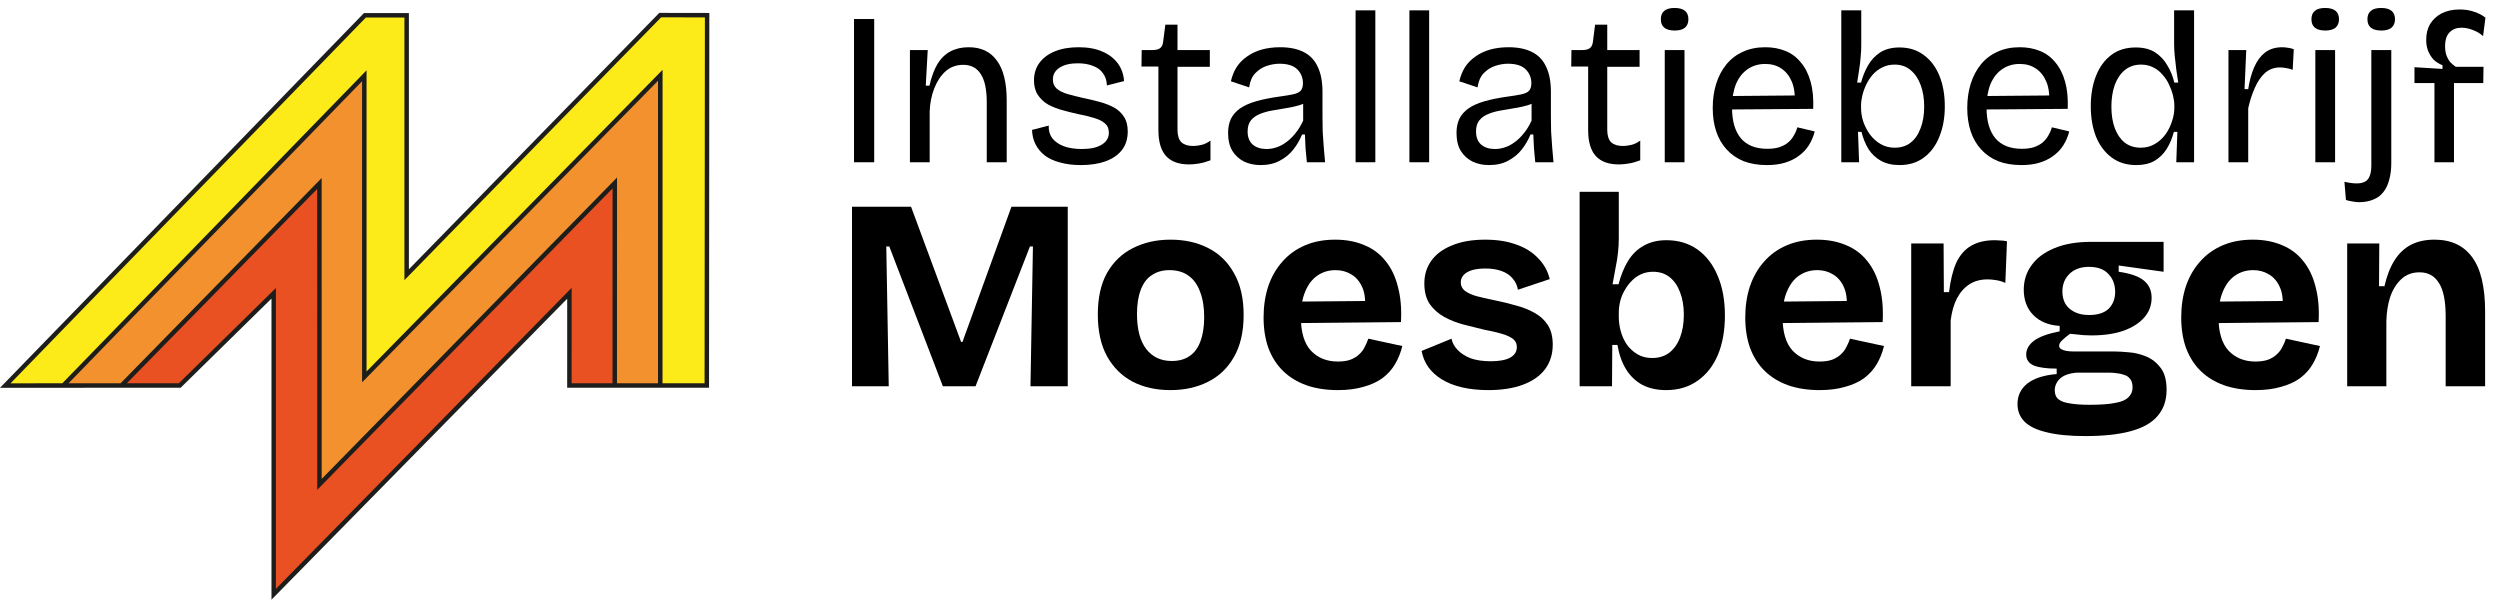
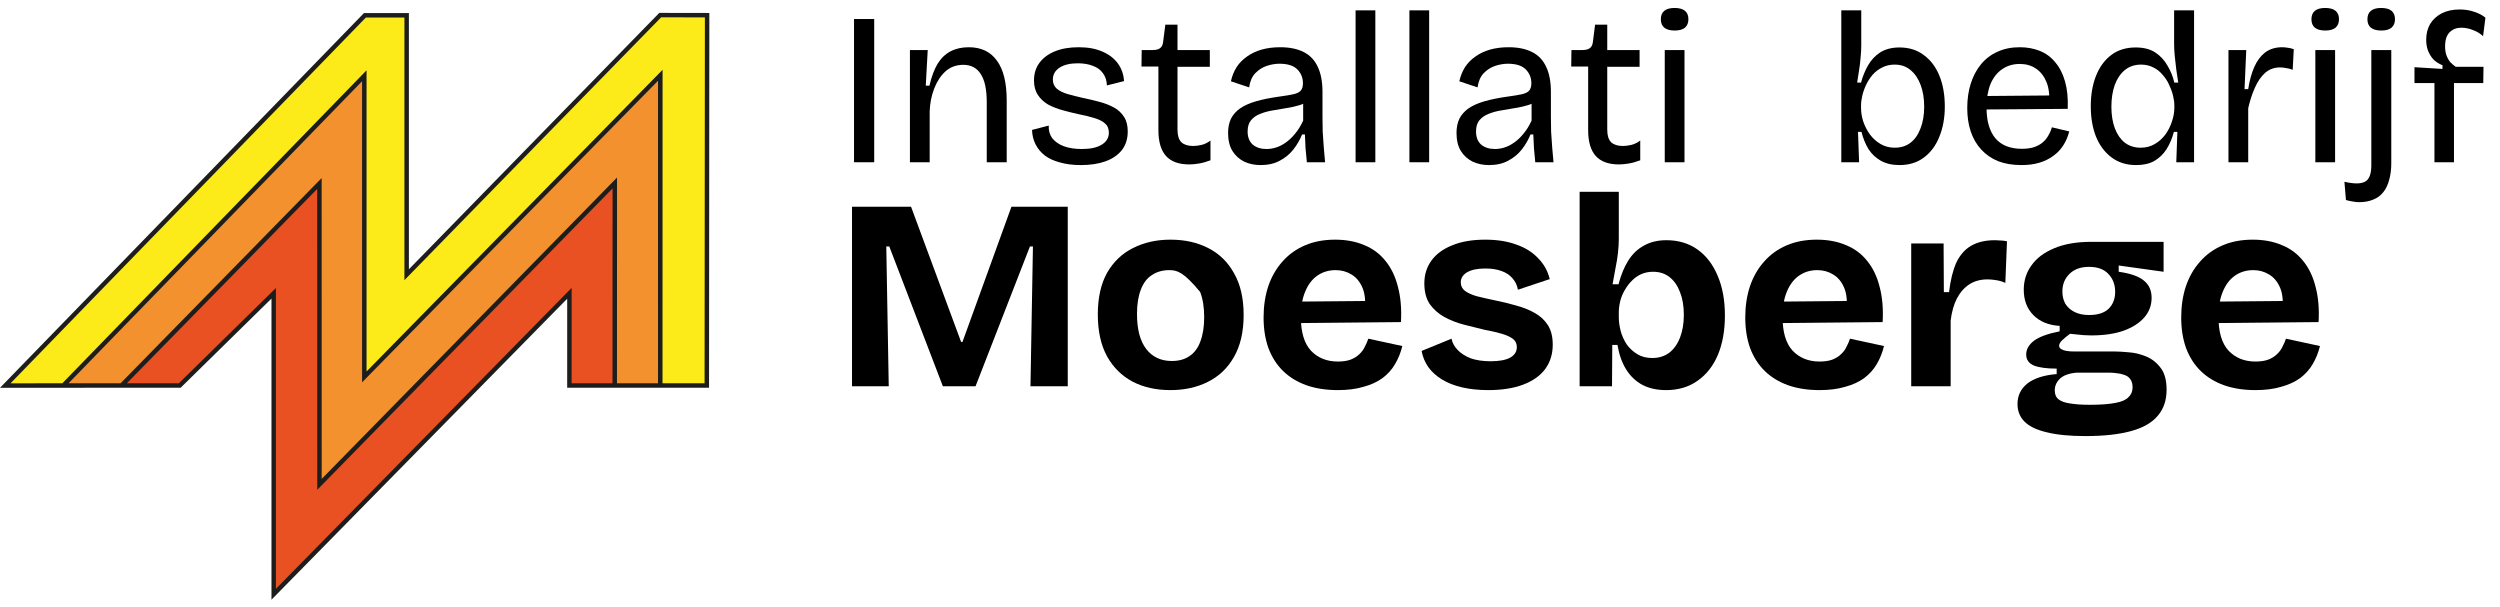
<svg xmlns="http://www.w3.org/2000/svg" width="169" height="41" viewBox="0 0 169 41" fill="none">
  <path d="M47.951 0.877L44.567 0.871L27.641 18.202V0.885H24.602L0 26.214L12.211 26.212L18.352 20.183V40.538L38.343 20.193L38.341 26.209H47.931L47.951 0.877Z" fill="#1D1D1B" />
  <path d="M27.339 18.938V1.187H24.73L0.711 25.913L4.214 25.909L24.779 4.752V25.111L44.782 4.726V4.742L44.79 4.734L44.786 25.909H47.629L47.65 1.176L44.692 1.172L27.339 18.938Z" fill="#FDEB19" />
  <path d="M21.746 32.374L41.711 12.001L41.707 25.909L44.481 25.91V5.46L24.477 25.845V5.49L4.633 25.909H8.151L20.963 12.833L21.744 12.035L21.746 32.374Z" fill="#F2912D" />
  <path d="M18.651 39.804L38.644 19.459L38.64 25.909H41.406L41.41 12.737L21.447 33.111L21.443 12.772L8.573 25.91H12.089L18.651 19.469V39.804Z" fill="#E95123" />
  <path d="M164.569 10.968V5.614H163.219V4.543L165.112 4.66V4.411C164.867 4.313 164.662 4.181 164.495 4.015C164.339 3.839 164.217 3.638 164.129 3.413C164.05 3.189 164.011 2.949 164.011 2.695C164.011 2.284 164.099 1.927 164.275 1.624C164.461 1.321 164.72 1.081 165.053 0.905C165.395 0.729 165.801 0.641 166.27 0.641C166.642 0.641 166.975 0.695 167.268 0.802C167.571 0.9 167.82 1.032 168.016 1.198L167.855 2.445C167.669 2.269 167.444 2.132 167.18 2.035C166.916 1.927 166.652 1.873 166.388 1.873C166.065 1.873 165.801 1.976 165.596 2.181C165.39 2.387 165.288 2.704 165.288 3.135C165.288 3.379 165.322 3.589 165.39 3.765C165.459 3.942 165.547 4.093 165.654 4.22C165.772 4.338 165.889 4.435 166.006 4.514H167.884L167.869 5.614H165.889V10.968H164.569Z" fill="black" />
  <path d="M159.466 13.667C159.339 13.667 159.202 13.653 159.055 13.623C158.908 13.604 158.752 13.569 158.586 13.521L158.483 12.288C159.119 12.435 159.578 12.435 159.862 12.288C160.155 12.142 160.302 11.77 160.302 11.174V3.384H161.651V11.027C161.651 11.457 161.603 11.838 161.505 12.171C161.417 12.504 161.285 12.777 161.109 12.992C160.933 13.217 160.708 13.384 160.434 13.491C160.16 13.609 159.837 13.667 159.466 13.667ZM160.977 2.064C160.664 2.064 160.429 2 160.273 1.873C160.116 1.746 160.038 1.555 160.038 1.301C160.038 1.047 160.116 0.856 160.273 0.729C160.429 0.602 160.659 0.538 160.962 0.538C161.275 0.538 161.51 0.602 161.666 0.729C161.823 0.856 161.901 1.047 161.901 1.301C161.901 1.546 161.823 1.736 161.666 1.873C161.51 2 161.28 2.064 160.977 2.064Z" fill="black" />
  <path d="M156.517 10.968V3.384H157.852V10.968H156.517ZM157.192 2.064C156.879 2.064 156.645 2 156.488 1.873C156.332 1.746 156.253 1.555 156.253 1.301C156.253 1.047 156.332 0.856 156.488 0.729C156.645 0.602 156.874 0.538 157.178 0.538C157.491 0.538 157.725 0.602 157.882 0.729C158.038 0.856 158.116 1.047 158.116 1.301C158.116 1.546 158.038 1.736 157.882 1.873C157.725 2 157.495 2.064 157.192 2.064Z" fill="black" />
  <path d="M150.644 10.968V6.861V3.384H151.847L151.73 6.025H151.979C152.067 5.448 152.204 4.949 152.39 4.528C152.575 4.108 152.82 3.78 153.123 3.545C153.436 3.311 153.822 3.193 154.282 3.193C154.38 3.193 154.492 3.203 154.619 3.223C154.747 3.233 154.893 3.267 155.059 3.325L154.986 4.719C154.839 4.66 154.693 4.621 154.546 4.602C154.399 4.572 154.258 4.558 154.121 4.558C153.739 4.558 153.407 4.68 153.123 4.924C152.849 5.169 152.62 5.501 152.434 5.922C152.248 6.333 152.096 6.797 151.979 7.315V10.968H150.644Z" fill="black" />
  <path d="M144.403 11.159C143.757 11.159 143.205 10.988 142.745 10.645C142.286 10.303 141.933 9.834 141.689 9.237C141.454 8.641 141.337 7.956 141.337 7.183C141.337 6.411 141.454 5.726 141.689 5.13C141.924 4.533 142.266 4.064 142.716 3.721C143.166 3.379 143.718 3.208 144.373 3.208C144.911 3.208 145.351 3.321 145.694 3.545C146.036 3.77 146.31 4.064 146.515 4.426C146.73 4.778 146.887 5.164 146.985 5.584H147.249C147.2 5.301 147.156 5.007 147.117 4.704C147.077 4.391 147.043 4.088 147.014 3.795C146.985 3.492 146.97 3.223 146.97 2.988V0.7H148.319V7.227V10.968H147.117L147.19 8.914H146.955C146.838 9.354 146.672 9.746 146.456 10.088C146.241 10.42 145.968 10.684 145.635 10.88C145.303 11.066 144.892 11.159 144.403 11.159ZM144.711 9.985C145.063 9.985 145.381 9.902 145.664 9.736C145.948 9.57 146.188 9.354 146.383 9.09C146.579 8.817 146.725 8.523 146.823 8.21C146.931 7.897 146.985 7.594 146.985 7.301V7.125C146.985 6.919 146.955 6.699 146.897 6.465C146.838 6.22 146.75 5.976 146.633 5.731C146.525 5.487 146.378 5.262 146.192 5.056C146.016 4.841 145.806 4.675 145.562 4.558C145.317 4.431 145.043 4.367 144.74 4.367C144.3 4.367 143.928 4.494 143.625 4.748C143.332 4.993 143.107 5.33 142.951 5.761C142.804 6.191 142.73 6.675 142.73 7.213C142.73 7.77 142.809 8.259 142.965 8.68C143.122 9.09 143.347 9.413 143.64 9.648C143.943 9.873 144.3 9.985 144.711 9.985Z" fill="black" />
  <path d="M136.653 11.159C136.057 11.159 135.529 11.071 135.069 10.895C134.619 10.709 134.238 10.445 133.925 10.103C133.612 9.76 133.377 9.354 133.221 8.885C133.064 8.416 132.986 7.888 132.986 7.301C132.986 6.704 133.064 6.157 133.221 5.658C133.377 5.159 133.607 4.724 133.91 4.352C134.213 3.981 134.585 3.697 135.025 3.501C135.465 3.296 135.969 3.193 136.536 3.193C137.035 3.193 137.489 3.277 137.9 3.443C138.311 3.609 138.658 3.868 138.942 4.22C139.235 4.563 139.455 4.998 139.602 5.526C139.748 6.044 139.807 6.655 139.778 7.359L133.822 7.403V6.494L138.971 6.45L138.516 7.066C138.565 6.45 138.506 5.941 138.34 5.54C138.174 5.14 137.934 4.836 137.621 4.631C137.318 4.426 136.956 4.323 136.536 4.323C136.086 4.323 135.69 4.44 135.348 4.675C135.005 4.91 134.741 5.247 134.555 5.687C134.379 6.127 134.291 6.66 134.291 7.286C134.291 8.186 134.492 8.875 134.893 9.354C135.294 9.824 135.89 10.059 136.682 10.059C136.986 10.059 137.25 10.024 137.475 9.956C137.709 9.878 137.905 9.775 138.061 9.648C138.228 9.511 138.36 9.354 138.457 9.178C138.565 9.002 138.648 8.812 138.707 8.606L139.88 8.885C139.792 9.237 139.655 9.555 139.47 9.839C139.294 10.112 139.069 10.347 138.795 10.543C138.531 10.738 138.223 10.89 137.871 10.997C137.519 11.105 137.113 11.159 136.653 11.159Z" fill="black" />
  <path d="M128.403 11.159C127.914 11.159 127.494 11.061 127.141 10.865C126.799 10.67 126.52 10.406 126.305 10.073C126.1 9.731 125.943 9.345 125.836 8.914H125.601L125.675 10.968H124.472V7.227V0.7H125.821V3.076C125.821 3.33 125.807 3.599 125.777 3.883C125.758 4.157 125.723 4.44 125.675 4.734C125.635 5.027 125.591 5.311 125.543 5.584H125.807C125.914 5.174 126.071 4.787 126.276 4.426C126.481 4.064 126.755 3.77 127.097 3.545C127.45 3.321 127.885 3.208 128.403 3.208C129.048 3.208 129.596 3.379 130.046 3.721C130.506 4.054 130.858 4.519 131.102 5.115C131.347 5.712 131.469 6.406 131.469 7.198C131.469 7.961 131.347 8.641 131.102 9.237C130.867 9.834 130.52 10.303 130.061 10.645C129.611 10.988 129.058 11.159 128.403 11.159ZM128.08 9.985C128.501 9.985 128.858 9.873 129.151 9.648C129.445 9.423 129.669 9.1 129.826 8.68C129.992 8.259 130.075 7.77 130.075 7.213C130.075 6.665 129.997 6.181 129.841 5.761C129.684 5.33 129.459 4.993 129.166 4.748C128.872 4.494 128.511 4.367 128.08 4.367C127.767 4.367 127.489 4.431 127.244 4.558C127 4.675 126.785 4.836 126.599 5.042C126.423 5.247 126.276 5.472 126.159 5.716C126.041 5.961 125.953 6.205 125.895 6.45C125.836 6.694 125.807 6.919 125.807 7.125V7.301C125.807 7.594 125.855 7.897 125.953 8.21C126.061 8.523 126.212 8.817 126.408 9.09C126.604 9.354 126.843 9.57 127.127 9.736C127.41 9.902 127.728 9.985 128.08 9.985Z" fill="black" />
-   <path d="M119.448 11.159C118.852 11.159 118.323 11.071 117.864 10.895C117.414 10.709 117.033 10.445 116.72 10.103C116.407 9.76 116.172 9.354 116.015 8.885C115.859 8.416 115.781 7.888 115.781 7.301C115.781 6.704 115.859 6.157 116.015 5.658C116.172 5.159 116.402 4.724 116.705 4.352C117.008 3.981 117.38 3.697 117.82 3.501C118.26 3.296 118.764 3.193 119.331 3.193C119.829 3.193 120.284 3.277 120.695 3.443C121.106 3.609 121.453 3.868 121.736 4.22C122.03 4.563 122.25 4.998 122.397 5.526C122.543 6.044 122.602 6.655 122.573 7.359L116.617 7.403V6.494L121.766 6.45L121.311 7.066C121.36 6.45 121.301 5.941 121.135 5.54C120.969 5.14 120.729 4.836 120.416 4.631C120.113 4.426 119.751 4.323 119.331 4.323C118.881 4.323 118.485 4.44 118.143 4.675C117.8 4.91 117.536 5.247 117.35 5.687C117.174 6.127 117.086 6.66 117.086 7.286C117.086 8.186 117.287 8.875 117.688 9.354C118.089 9.824 118.685 10.059 119.477 10.059C119.781 10.059 120.045 10.024 120.27 9.956C120.504 9.878 120.7 9.775 120.856 9.648C121.023 9.511 121.155 9.354 121.252 9.178C121.36 9.002 121.443 8.812 121.502 8.606L122.675 8.885C122.587 9.237 122.45 9.555 122.265 9.839C122.089 10.112 121.864 10.347 121.59 10.543C121.326 10.738 121.018 10.89 120.666 10.997C120.314 11.105 119.908 11.159 119.448 11.159Z" fill="black" />
  <path d="M112.537 10.968V3.384H113.872V10.968H112.537ZM113.212 2.064C112.899 2.064 112.665 2 112.508 1.873C112.352 1.746 112.273 1.555 112.273 1.301C112.273 1.047 112.352 0.856 112.508 0.729C112.665 0.602 112.894 0.538 113.198 0.538C113.511 0.538 113.745 0.602 113.902 0.729C114.058 0.856 114.136 1.047 114.136 1.301C114.136 1.546 114.058 1.736 113.902 1.873C113.745 2 113.515 2.064 113.212 2.064Z" fill="black" />
  <path d="M109.442 11.115C108.738 11.115 108.215 10.924 107.872 10.543C107.53 10.161 107.359 9.579 107.359 8.797V4.499H106.215L106.23 3.384H106.948C107.193 3.384 107.369 3.34 107.476 3.252C107.594 3.164 107.662 3.017 107.682 2.812L107.828 1.668H108.65V3.384H110.836V4.514H108.65V8.768C108.65 9.159 108.738 9.443 108.914 9.619C109.1 9.785 109.364 9.868 109.706 9.868C109.892 9.868 110.083 9.843 110.278 9.795C110.484 9.746 110.684 9.648 110.88 9.501V10.836C110.596 10.944 110.332 11.017 110.088 11.056C109.853 11.095 109.638 11.115 109.442 11.115Z" fill="black" />
  <path d="M100.66 11.159C100.249 11.159 99.877 11.081 99.545 10.924C99.213 10.758 98.948 10.518 98.753 10.205C98.557 9.883 98.46 9.477 98.46 8.988C98.46 8.626 98.523 8.308 98.65 8.034C98.787 7.76 98.993 7.526 99.266 7.33C99.55 7.135 99.912 6.973 100.352 6.846C100.792 6.719 101.33 6.611 101.965 6.523C102.327 6.474 102.621 6.426 102.846 6.377C103.08 6.328 103.251 6.25 103.359 6.142C103.467 6.025 103.52 5.853 103.52 5.628C103.52 5.257 103.393 4.944 103.139 4.69C102.885 4.435 102.484 4.308 101.936 4.308C101.652 4.308 101.364 4.357 101.071 4.455C100.777 4.553 100.518 4.719 100.293 4.954C100.078 5.179 99.941 5.496 99.882 5.907L98.65 5.496C98.728 5.144 98.856 4.827 99.032 4.543C99.217 4.259 99.452 4.02 99.736 3.824C100.019 3.619 100.347 3.462 100.719 3.355C101.1 3.247 101.52 3.193 101.98 3.193C102.616 3.193 103.144 3.301 103.564 3.516C103.995 3.731 104.313 4.064 104.518 4.514C104.733 4.954 104.841 5.521 104.841 6.215V7.902C104.841 8.205 104.845 8.538 104.855 8.9C104.875 9.252 104.899 9.609 104.929 9.971C104.958 10.323 104.987 10.655 105.017 10.968H103.784C103.755 10.655 103.726 10.342 103.696 10.029C103.677 9.716 103.662 9.403 103.652 9.09H103.462C103.315 9.452 103.119 9.79 102.875 10.103C102.63 10.416 102.322 10.67 101.951 10.865C101.589 11.061 101.159 11.159 100.66 11.159ZM101.056 10.073C101.271 10.073 101.486 10.039 101.701 9.971C101.926 9.902 102.146 9.79 102.361 9.633C102.586 9.477 102.797 9.276 102.992 9.032C103.198 8.787 103.379 8.494 103.535 8.152V6.685L103.916 6.758C103.76 6.915 103.55 7.032 103.286 7.11C103.031 7.188 102.748 7.252 102.435 7.301C102.122 7.35 101.809 7.403 101.496 7.462C101.183 7.511 100.895 7.589 100.631 7.697C100.376 7.795 100.171 7.936 100.014 8.122C99.858 8.308 99.78 8.562 99.78 8.885C99.78 9.276 99.897 9.575 100.132 9.78C100.366 9.975 100.675 10.073 101.056 10.073Z" fill="black" />
  <path d="M95.276 10.968V0.7H96.611V10.968H95.276Z" fill="black" />
  <path d="M91.638 10.968V0.7H92.973V10.968H91.638Z" fill="black" />
  <path d="M85.219 11.159C84.808 11.159 84.437 11.081 84.104 10.924C83.772 10.758 83.507 10.518 83.312 10.205C83.116 9.883 83.019 9.477 83.019 8.988C83.019 8.626 83.082 8.308 83.209 8.034C83.346 7.76 83.552 7.526 83.825 7.33C84.109 7.135 84.471 6.973 84.911 6.846C85.351 6.719 85.889 6.611 86.525 6.523C86.886 6.474 87.18 6.426 87.405 6.377C87.639 6.328 87.811 6.25 87.918 6.142C88.026 6.025 88.079 5.853 88.079 5.628C88.079 5.257 87.952 4.944 87.698 4.69C87.444 4.435 87.043 4.308 86.495 4.308C86.212 4.308 85.923 4.357 85.63 4.455C85.336 4.553 85.077 4.719 84.852 4.954C84.637 5.179 84.5 5.496 84.442 5.907L83.209 5.496C83.287 5.144 83.415 4.827 83.591 4.543C83.776 4.259 84.011 4.02 84.295 3.824C84.578 3.619 84.906 3.462 85.278 3.355C85.659 3.247 86.079 3.193 86.539 3.193C87.175 3.193 87.703 3.301 88.124 3.516C88.554 3.731 88.872 4.064 89.077 4.514C89.292 4.954 89.4 5.521 89.4 6.215V7.902C89.4 8.205 89.405 8.538 89.414 8.9C89.434 9.252 89.458 9.609 89.488 9.971C89.517 10.323 89.546 10.655 89.576 10.968H88.344C88.314 10.655 88.285 10.342 88.255 10.029C88.236 9.716 88.221 9.403 88.212 9.09H88.021C87.874 9.452 87.678 9.79 87.434 10.103C87.189 10.416 86.882 10.67 86.51 10.865C86.148 11.061 85.718 11.159 85.219 11.159ZM85.615 10.073C85.83 10.073 86.045 10.039 86.26 9.971C86.485 9.902 86.705 9.79 86.921 9.633C87.145 9.477 87.356 9.276 87.551 9.032C87.757 8.787 87.938 8.494 88.094 8.152V6.685L88.475 6.758C88.319 6.915 88.109 7.032 87.845 7.11C87.591 7.188 87.307 7.252 86.994 7.301C86.681 7.35 86.368 7.403 86.055 7.462C85.742 7.511 85.454 7.589 85.19 7.697C84.935 7.795 84.73 7.936 84.573 8.122C84.417 8.308 84.339 8.562 84.339 8.885C84.339 9.276 84.456 9.575 84.691 9.78C84.926 9.975 85.234 10.073 85.615 10.073Z" fill="black" />
  <path d="M80.391 11.115C79.687 11.115 79.163 10.924 78.821 10.543C78.479 10.161 78.308 9.579 78.308 8.797V4.499H77.164L77.178 3.384H77.897C78.141 3.384 78.318 3.34 78.425 3.252C78.543 3.164 78.611 3.017 78.63 2.812L78.777 1.668H79.599V3.384H81.784V4.514H79.599V8.768C79.599 9.159 79.687 9.443 79.863 9.619C80.049 9.785 80.313 9.868 80.655 9.868C80.841 9.868 81.031 9.843 81.227 9.795C81.432 9.746 81.633 9.648 81.828 9.501V10.836C81.545 10.944 81.281 11.017 81.036 11.056C80.802 11.095 80.586 11.115 80.391 11.115Z" fill="black" />
  <path d="M73.066 11.159C72.538 11.159 72.069 11.1 71.658 10.983C71.247 10.875 70.905 10.719 70.631 10.513C70.357 10.298 70.147 10.044 70 9.751C69.854 9.457 69.775 9.134 69.766 8.782L70.895 8.489C70.876 8.812 70.954 9.095 71.13 9.34C71.316 9.575 71.575 9.755 71.907 9.883C72.25 10.01 72.66 10.073 73.14 10.073C73.716 10.073 74.162 9.975 74.475 9.78C74.797 9.584 74.959 9.315 74.959 8.973C74.959 8.699 74.871 8.489 74.695 8.342C74.519 8.186 74.274 8.064 73.961 7.976C73.658 7.878 73.296 7.79 72.876 7.712C72.523 7.633 72.171 7.545 71.819 7.447C71.467 7.35 71.144 7.223 70.851 7.066C70.567 6.9 70.338 6.685 70.162 6.421C69.986 6.157 69.898 5.829 69.898 5.438C69.898 4.978 70.02 4.582 70.264 4.25C70.509 3.917 70.856 3.658 71.306 3.472C71.756 3.286 72.294 3.193 72.919 3.193C73.545 3.193 74.078 3.291 74.519 3.487C74.959 3.673 75.306 3.937 75.56 4.279C75.814 4.621 75.956 5.022 75.985 5.482L74.826 5.775C74.817 5.452 74.729 5.179 74.562 4.954C74.406 4.729 74.181 4.563 73.888 4.455C73.594 4.338 73.252 4.279 72.861 4.279C72.343 4.279 71.932 4.377 71.629 4.572C71.326 4.768 71.174 5.037 71.174 5.379C71.174 5.633 71.262 5.839 71.438 5.995C71.624 6.152 71.873 6.274 72.186 6.362C72.499 6.45 72.846 6.538 73.228 6.626C73.619 6.704 73.99 6.792 74.342 6.89C74.704 6.988 75.027 7.115 75.311 7.271C75.594 7.428 75.819 7.638 75.985 7.902C76.152 8.156 76.235 8.484 76.235 8.885C76.235 9.384 76.103 9.804 75.839 10.147C75.575 10.479 75.203 10.733 74.724 10.909C74.254 11.076 73.702 11.159 73.066 11.159Z" fill="black" />
  <path d="M61.511 10.968V6.259V3.384H62.714L62.582 5.79H62.831C62.968 5.193 63.149 4.704 63.374 4.323C63.608 3.942 63.902 3.658 64.254 3.472C64.606 3.286 65.017 3.193 65.486 3.193C66.327 3.193 66.963 3.497 67.393 4.103C67.833 4.699 68.053 5.594 68.053 6.787V10.968H66.704V6.905C66.704 6.044 66.567 5.408 66.293 4.998C66.029 4.587 65.638 4.382 65.119 4.382C64.65 4.382 64.249 4.528 63.916 4.822C63.594 5.115 63.34 5.501 63.154 5.981C62.968 6.46 62.865 6.978 62.846 7.535V10.968H61.511Z" fill="black" />
  <path d="M57.732 10.968V1.286H59.096V10.968H57.732Z" fill="black" />
-   <path d="M158.67 26.113V20.265V16.458H160.84L160.822 19.346H161.189C161.349 18.647 161.576 18.064 161.87 17.599C162.164 17.133 162.532 16.783 162.973 16.55C163.427 16.317 163.96 16.201 164.573 16.201C165.689 16.201 166.535 16.593 167.111 17.378C167.7 18.163 167.994 19.395 167.994 21.074V26.113H165.327V21.369C165.327 20.339 165.174 19.591 164.868 19.125C164.573 18.647 164.138 18.408 163.562 18.408C163.071 18.408 162.661 18.561 162.33 18.867C161.999 19.174 161.747 19.578 161.576 20.081C161.416 20.572 161.33 21.123 161.318 21.736V26.113H158.67Z" fill="black" />
  <path d="M152.47 26.371C151.673 26.371 150.962 26.261 150.337 26.04C149.724 25.819 149.203 25.5 148.774 25.084C148.345 24.667 148.014 24.152 147.781 23.539C147.56 22.926 147.45 22.233 147.45 21.46C147.45 20.7 147.554 20.002 147.762 19.364C147.983 18.714 148.302 18.156 148.719 17.69C149.136 17.212 149.644 16.845 150.245 16.587C150.846 16.329 151.526 16.201 152.286 16.201C153.022 16.201 153.678 16.323 154.254 16.569C154.83 16.802 155.309 17.157 155.689 17.635C156.081 18.113 156.363 18.702 156.535 19.401C156.719 20.087 156.786 20.878 156.737 21.773L149.16 21.847V20.394L155.211 20.339L154.273 21.074C154.358 20.424 154.316 19.891 154.144 19.474C153.972 19.058 153.721 18.751 153.39 18.555C153.071 18.359 152.716 18.261 152.323 18.261C151.857 18.261 151.447 18.383 151.091 18.628C150.736 18.874 150.46 19.235 150.263 19.713C150.067 20.179 149.969 20.743 149.969 21.405C149.969 22.448 150.196 23.214 150.65 23.704C151.116 24.195 151.722 24.44 152.47 24.44C152.814 24.44 153.102 24.397 153.335 24.311C153.58 24.213 153.776 24.09 153.923 23.943C154.083 23.796 154.205 23.631 154.291 23.447C154.389 23.263 154.469 23.079 154.53 22.895L156.829 23.392C156.719 23.845 156.553 24.256 156.332 24.624C156.124 24.979 155.842 25.292 155.486 25.562C155.131 25.819 154.702 26.015 154.199 26.15C153.709 26.297 153.132 26.371 152.47 26.371Z" fill="black" />
  <path d="M140.962 29.479C139.908 29.479 139.037 29.393 138.351 29.221C137.676 29.062 137.18 28.823 136.861 28.504C136.542 28.185 136.383 27.787 136.383 27.309C136.383 26.745 136.604 26.285 137.045 25.929C137.499 25.574 138.161 25.359 139.031 25.286V24.918C138.369 24.918 137.86 24.851 137.505 24.716C137.149 24.569 136.971 24.317 136.971 23.962C136.971 23.618 137.143 23.312 137.486 23.042C137.842 22.772 138.424 22.558 139.233 22.398V22.031C138.473 21.982 137.879 21.736 137.449 21.295C137.02 20.854 136.806 20.284 136.806 19.585C136.806 18.972 136.977 18.426 137.321 17.948C137.664 17.457 138.173 17.071 138.847 16.789C139.534 16.495 140.374 16.348 141.367 16.348H146.259V18.371L143.224 17.948V18.371C144.009 18.481 144.573 18.677 144.916 18.959C145.272 19.241 145.449 19.634 145.449 20.136C145.449 20.639 145.284 21.08 144.953 21.46C144.622 21.841 144.15 22.141 143.537 22.362C142.936 22.57 142.213 22.674 141.367 22.674C141.207 22.674 141.036 22.668 140.852 22.656C140.668 22.644 140.361 22.613 139.932 22.564C139.699 22.736 139.515 22.889 139.38 23.024C139.258 23.146 139.197 23.263 139.197 23.373C139.197 23.459 139.239 23.532 139.325 23.594C139.423 23.655 139.546 23.698 139.693 23.723C139.853 23.747 140.012 23.759 140.171 23.759H142.93C143.175 23.759 143.494 23.778 143.886 23.814C144.279 23.839 144.671 23.931 145.063 24.09C145.456 24.25 145.787 24.507 146.056 24.863C146.326 25.206 146.461 25.703 146.461 26.352C146.461 27.064 146.259 27.652 145.854 28.118C145.462 28.584 144.855 28.927 144.033 29.148C143.224 29.369 142.2 29.479 140.962 29.479ZM141.256 27.364C142.004 27.364 142.587 27.321 143.003 27.235C143.42 27.162 143.715 27.033 143.886 26.849C144.07 26.677 144.162 26.457 144.162 26.187C144.162 25.942 144.107 25.752 143.997 25.617C143.898 25.482 143.764 25.39 143.592 25.341C143.433 25.28 143.267 25.243 143.095 25.231C142.936 25.206 142.795 25.194 142.672 25.194H140.355C139.84 25.243 139.466 25.384 139.233 25.617C139.013 25.837 138.902 26.095 138.902 26.389C138.902 26.659 138.988 26.861 139.16 26.996C139.331 27.131 139.589 27.223 139.932 27.272C140.288 27.333 140.729 27.364 141.256 27.364ZM141.22 21.295C141.808 21.295 142.249 21.154 142.544 20.872C142.838 20.578 142.985 20.198 142.985 19.732C142.985 19.241 142.832 18.837 142.525 18.518C142.231 18.199 141.796 18.04 141.22 18.04C140.656 18.04 140.214 18.199 139.895 18.518C139.577 18.825 139.417 19.223 139.417 19.713C139.417 20.02 139.485 20.296 139.62 20.541C139.767 20.774 139.975 20.958 140.245 21.093C140.515 21.228 140.839 21.295 141.22 21.295Z" fill="black" />
  <path d="M129.198 26.113V21.442V16.458H131.387L131.405 19.75H131.755C131.853 18.929 132.018 18.261 132.251 17.746C132.496 17.231 132.833 16.851 133.263 16.605C133.692 16.36 134.225 16.238 134.863 16.238C134.973 16.238 135.089 16.244 135.212 16.256C135.347 16.256 135.5 16.274 135.672 16.311L135.561 19.125C135.378 19.039 135.175 18.978 134.955 18.941C134.734 18.904 134.538 18.886 134.366 18.886C133.888 18.886 133.477 18.996 133.134 19.217C132.791 19.438 132.509 19.756 132.288 20.173C132.079 20.578 131.938 21.074 131.865 21.663V26.113H129.198Z" fill="black" />
  <path d="M123.001 26.371C122.204 26.371 121.493 26.261 120.867 26.04C120.254 25.819 119.733 25.5 119.304 25.084C118.875 24.667 118.544 24.152 118.311 23.539C118.09 22.926 117.98 22.233 117.98 21.46C117.98 20.7 118.084 20.002 118.293 19.364C118.513 18.714 118.832 18.156 119.249 17.69C119.666 17.212 120.175 16.845 120.775 16.587C121.376 16.329 122.057 16.201 122.817 16.201C123.552 16.201 124.208 16.323 124.785 16.569C125.361 16.802 125.839 17.157 126.219 17.635C126.611 18.113 126.893 18.702 127.065 19.401C127.249 20.087 127.316 20.878 127.267 21.773L119.69 21.847V20.394L125.741 20.339L124.803 21.074C124.889 20.424 124.846 19.891 124.674 19.474C124.503 19.058 124.251 18.751 123.92 18.555C123.601 18.359 123.246 18.261 122.854 18.261C122.388 18.261 121.977 18.383 121.621 18.628C121.266 18.874 120.99 19.235 120.794 19.713C120.598 20.179 120.5 20.743 120.5 21.405C120.5 22.448 120.726 23.214 121.18 23.704C121.646 24.195 122.253 24.44 123.001 24.44C123.344 24.44 123.632 24.397 123.865 24.311C124.11 24.213 124.306 24.09 124.453 23.943C124.613 23.796 124.735 23.631 124.821 23.447C124.919 23.263 124.999 23.079 125.06 22.895L127.359 23.392C127.249 23.845 127.083 24.256 126.863 24.624C126.654 24.979 126.372 25.292 126.017 25.562C125.661 25.819 125.232 26.015 124.729 26.15C124.239 26.297 123.663 26.371 123.001 26.371Z" fill="black" />
  <path d="M112.631 26.371C112.018 26.371 111.485 26.254 111.031 26.021C110.578 25.776 110.21 25.427 109.928 24.973C109.646 24.52 109.45 23.968 109.34 23.318H108.99L108.972 26.113H106.783V21.369V12.964H109.431V16.127C109.431 16.422 109.413 16.74 109.376 17.084C109.34 17.415 109.284 17.758 109.211 18.113C109.149 18.469 109.082 18.837 109.008 19.217H109.413C109.572 18.604 109.787 18.077 110.057 17.635C110.339 17.182 110.694 16.838 111.123 16.605C111.553 16.36 112.061 16.238 112.65 16.238C113.459 16.238 114.158 16.446 114.746 16.863C115.335 17.28 115.789 17.868 116.107 18.628C116.438 19.389 116.604 20.29 116.604 21.332C116.604 22.349 116.444 23.238 116.126 23.998C115.807 24.746 115.347 25.329 114.746 25.745C114.158 26.162 113.453 26.371 112.631 26.371ZM111.694 24.201C112.135 24.201 112.515 24.084 112.834 23.851C113.153 23.606 113.398 23.263 113.569 22.821C113.741 22.38 113.827 21.865 113.827 21.277C113.827 20.688 113.741 20.179 113.569 19.75C113.41 19.321 113.177 18.984 112.871 18.739C112.564 18.494 112.19 18.371 111.749 18.371C111.454 18.371 111.185 18.426 110.939 18.536C110.694 18.647 110.48 18.8 110.296 18.996C110.112 19.18 109.953 19.395 109.818 19.64C109.683 19.873 109.585 20.118 109.523 20.375C109.462 20.633 109.431 20.878 109.431 21.111V21.46C109.431 21.742 109.474 22.049 109.56 22.38C109.646 22.699 109.781 22.999 109.965 23.281C110.161 23.551 110.4 23.772 110.682 23.943C110.964 24.115 111.301 24.201 111.694 24.201Z" fill="black" />
  <path d="M100.607 26.371C99.957 26.371 99.368 26.309 98.841 26.187C98.314 26.064 97.86 25.887 97.48 25.654C97.1 25.421 96.794 25.145 96.561 24.826C96.328 24.495 96.175 24.127 96.101 23.723L98.124 22.895C98.173 23.165 98.308 23.416 98.529 23.649C98.749 23.882 99.044 24.072 99.411 24.219C99.791 24.354 100.245 24.421 100.772 24.421C101.336 24.421 101.772 24.342 102.078 24.182C102.385 24.011 102.538 23.772 102.538 23.465C102.538 23.232 102.452 23.048 102.28 22.913C102.109 22.779 101.857 22.662 101.526 22.564C101.195 22.466 100.797 22.374 100.331 22.288C99.877 22.178 99.411 22.061 98.933 21.939C98.467 21.816 98.032 21.644 97.627 21.424C97.235 21.203 96.91 20.915 96.653 20.559C96.408 20.192 96.285 19.726 96.285 19.162C96.285 18.573 96.444 18.058 96.763 17.617C97.082 17.175 97.548 16.832 98.161 16.587C98.774 16.329 99.522 16.201 100.404 16.201C101.201 16.201 101.9 16.311 102.501 16.532C103.102 16.74 103.592 17.047 103.972 17.451C104.365 17.844 104.628 18.316 104.763 18.867L102.611 19.585C102.562 19.29 102.44 19.033 102.244 18.812C102.06 18.592 101.808 18.426 101.49 18.316C101.183 18.205 100.821 18.15 100.404 18.15C99.877 18.15 99.467 18.236 99.172 18.408C98.89 18.579 98.749 18.806 98.749 19.088C98.749 19.321 98.841 19.511 99.025 19.658C99.221 19.805 99.491 19.928 99.834 20.026C100.178 20.112 100.582 20.204 101.048 20.302C101.539 20.4 102.017 20.517 102.483 20.651C102.949 20.774 103.365 20.939 103.733 21.148C104.113 21.356 104.414 21.632 104.634 21.975C104.855 22.319 104.965 22.76 104.965 23.3C104.965 23.937 104.794 24.489 104.45 24.955C104.107 25.408 103.611 25.758 102.961 26.003C102.311 26.248 101.526 26.371 100.607 26.371Z" fill="black" />
  <path d="M90.438 26.371C89.641 26.371 88.93 26.261 88.305 26.04C87.692 25.819 87.171 25.5 86.742 25.084C86.312 24.667 85.981 24.152 85.749 23.539C85.528 22.926 85.418 22.233 85.418 21.46C85.418 20.7 85.522 20.002 85.73 19.364C85.951 18.714 86.27 18.156 86.686 17.69C87.103 17.212 87.612 16.845 88.213 16.587C88.814 16.329 89.494 16.201 90.254 16.201C90.99 16.201 91.646 16.323 92.222 16.569C92.798 16.802 93.276 17.157 93.656 17.635C94.049 18.113 94.331 18.702 94.502 19.401C94.686 20.087 94.754 20.878 94.705 21.773L87.128 21.847V20.394L93.178 20.339L92.24 21.074C92.326 20.424 92.283 19.891 92.112 19.474C91.94 19.058 91.689 18.751 91.358 18.555C91.039 18.359 90.683 18.261 90.291 18.261C89.825 18.261 89.414 18.383 89.059 18.628C88.703 18.874 88.427 19.235 88.231 19.713C88.035 20.179 87.937 20.743 87.937 21.405C87.937 22.448 88.164 23.214 88.618 23.704C89.083 24.195 89.69 24.44 90.438 24.44C90.781 24.44 91.07 24.397 91.302 24.311C91.548 24.213 91.744 24.09 91.891 23.943C92.05 23.796 92.173 23.631 92.259 23.447C92.357 23.263 92.437 23.079 92.498 22.895L94.797 23.392C94.686 23.845 94.521 24.256 94.3 24.624C94.092 24.979 93.81 25.292 93.454 25.562C93.099 25.819 92.669 26.015 92.167 26.15C91.676 26.297 91.1 26.371 90.438 26.371Z" fill="black" />
-   <path d="M79.123 26.371C78.154 26.371 77.302 26.181 76.566 25.801C75.831 25.408 75.254 24.838 74.838 24.09C74.421 23.33 74.212 22.386 74.212 21.258C74.212 20.13 74.421 19.192 74.838 18.444C75.267 17.697 75.849 17.139 76.585 16.771C77.333 16.391 78.179 16.201 79.123 16.201C80.091 16.201 80.943 16.391 81.679 16.771C82.427 17.151 83.009 17.721 83.426 18.481C83.855 19.229 84.07 20.167 84.07 21.295C84.07 22.435 83.849 23.385 83.408 24.145C82.979 24.893 82.39 25.451 81.642 25.819C80.907 26.187 80.067 26.371 79.123 26.371ZM79.215 24.403C79.693 24.403 80.091 24.293 80.41 24.072C80.741 23.851 80.986 23.52 81.146 23.079C81.317 22.625 81.403 22.08 81.403 21.442C81.403 20.768 81.311 20.198 81.127 19.732C80.956 19.254 80.698 18.892 80.355 18.647C80.012 18.389 79.576 18.261 79.049 18.261C78.596 18.261 78.203 18.371 77.872 18.592C77.541 18.8 77.29 19.131 77.118 19.585C76.947 20.026 76.861 20.572 76.861 21.221C76.861 22.264 77.069 23.054 77.486 23.594C77.903 24.133 78.479 24.403 79.215 24.403Z" fill="black" />
+   <path d="M79.123 26.371C78.154 26.371 77.302 26.181 76.566 25.801C75.831 25.408 75.254 24.838 74.838 24.09C74.421 23.33 74.212 22.386 74.212 21.258C74.212 20.13 74.421 19.192 74.838 18.444C75.267 17.697 75.849 17.139 76.585 16.771C77.333 16.391 78.179 16.201 79.123 16.201C80.091 16.201 80.943 16.391 81.679 16.771C82.427 17.151 83.009 17.721 83.426 18.481C83.855 19.229 84.07 20.167 84.07 21.295C84.07 22.435 83.849 23.385 83.408 24.145C82.979 24.893 82.39 25.451 81.642 25.819C80.907 26.187 80.067 26.371 79.123 26.371ZM79.215 24.403C79.693 24.403 80.091 24.293 80.41 24.072C80.741 23.851 80.986 23.52 81.146 23.079C81.317 22.625 81.403 22.08 81.403 21.442C81.403 20.768 81.311 20.198 81.127 19.732C80.012 18.389 79.576 18.261 79.049 18.261C78.596 18.261 78.203 18.371 77.872 18.592C77.541 18.8 77.29 19.131 77.118 19.585C76.947 20.026 76.861 20.572 76.861 21.221C76.861 22.264 77.069 23.054 77.486 23.594C77.903 24.133 78.479 24.403 79.215 24.403Z" fill="black" />
  <path d="M57.596 26.113V13.976H61.587L64.971 23.116H65.063L68.373 13.976H72.18V26.113H69.66L69.826 16.66H69.624L65.946 26.113H63.739L60.116 16.66H59.913L60.079 26.113H57.596Z" fill="black" />
</svg>